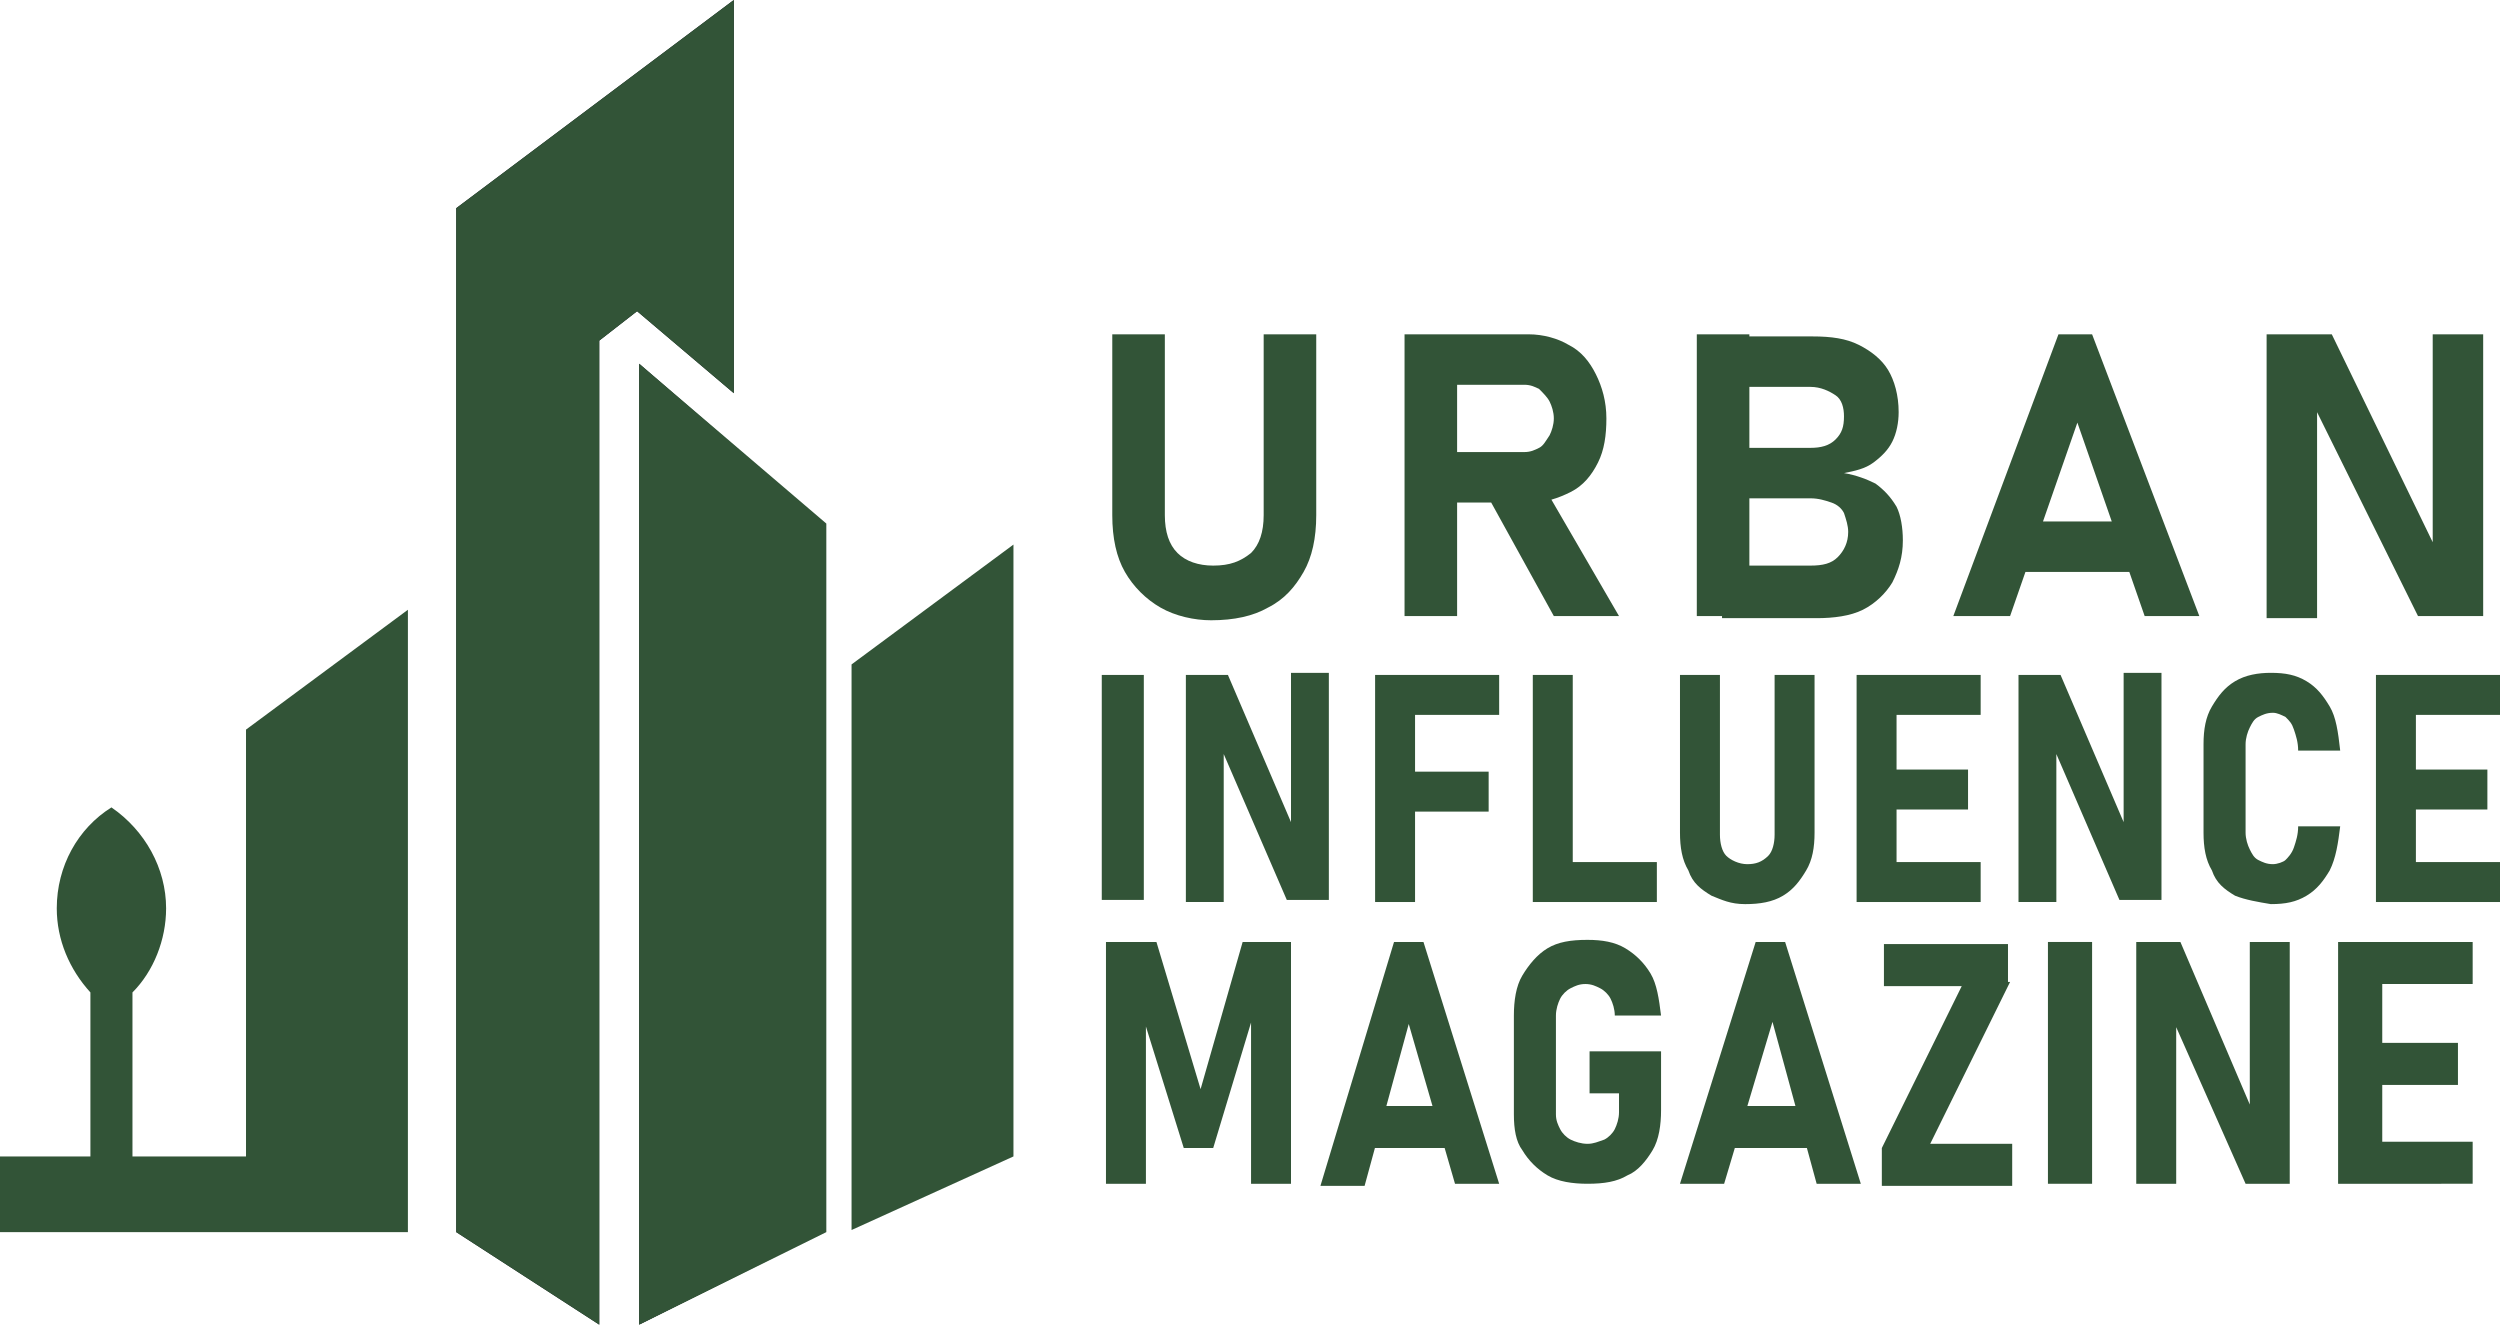
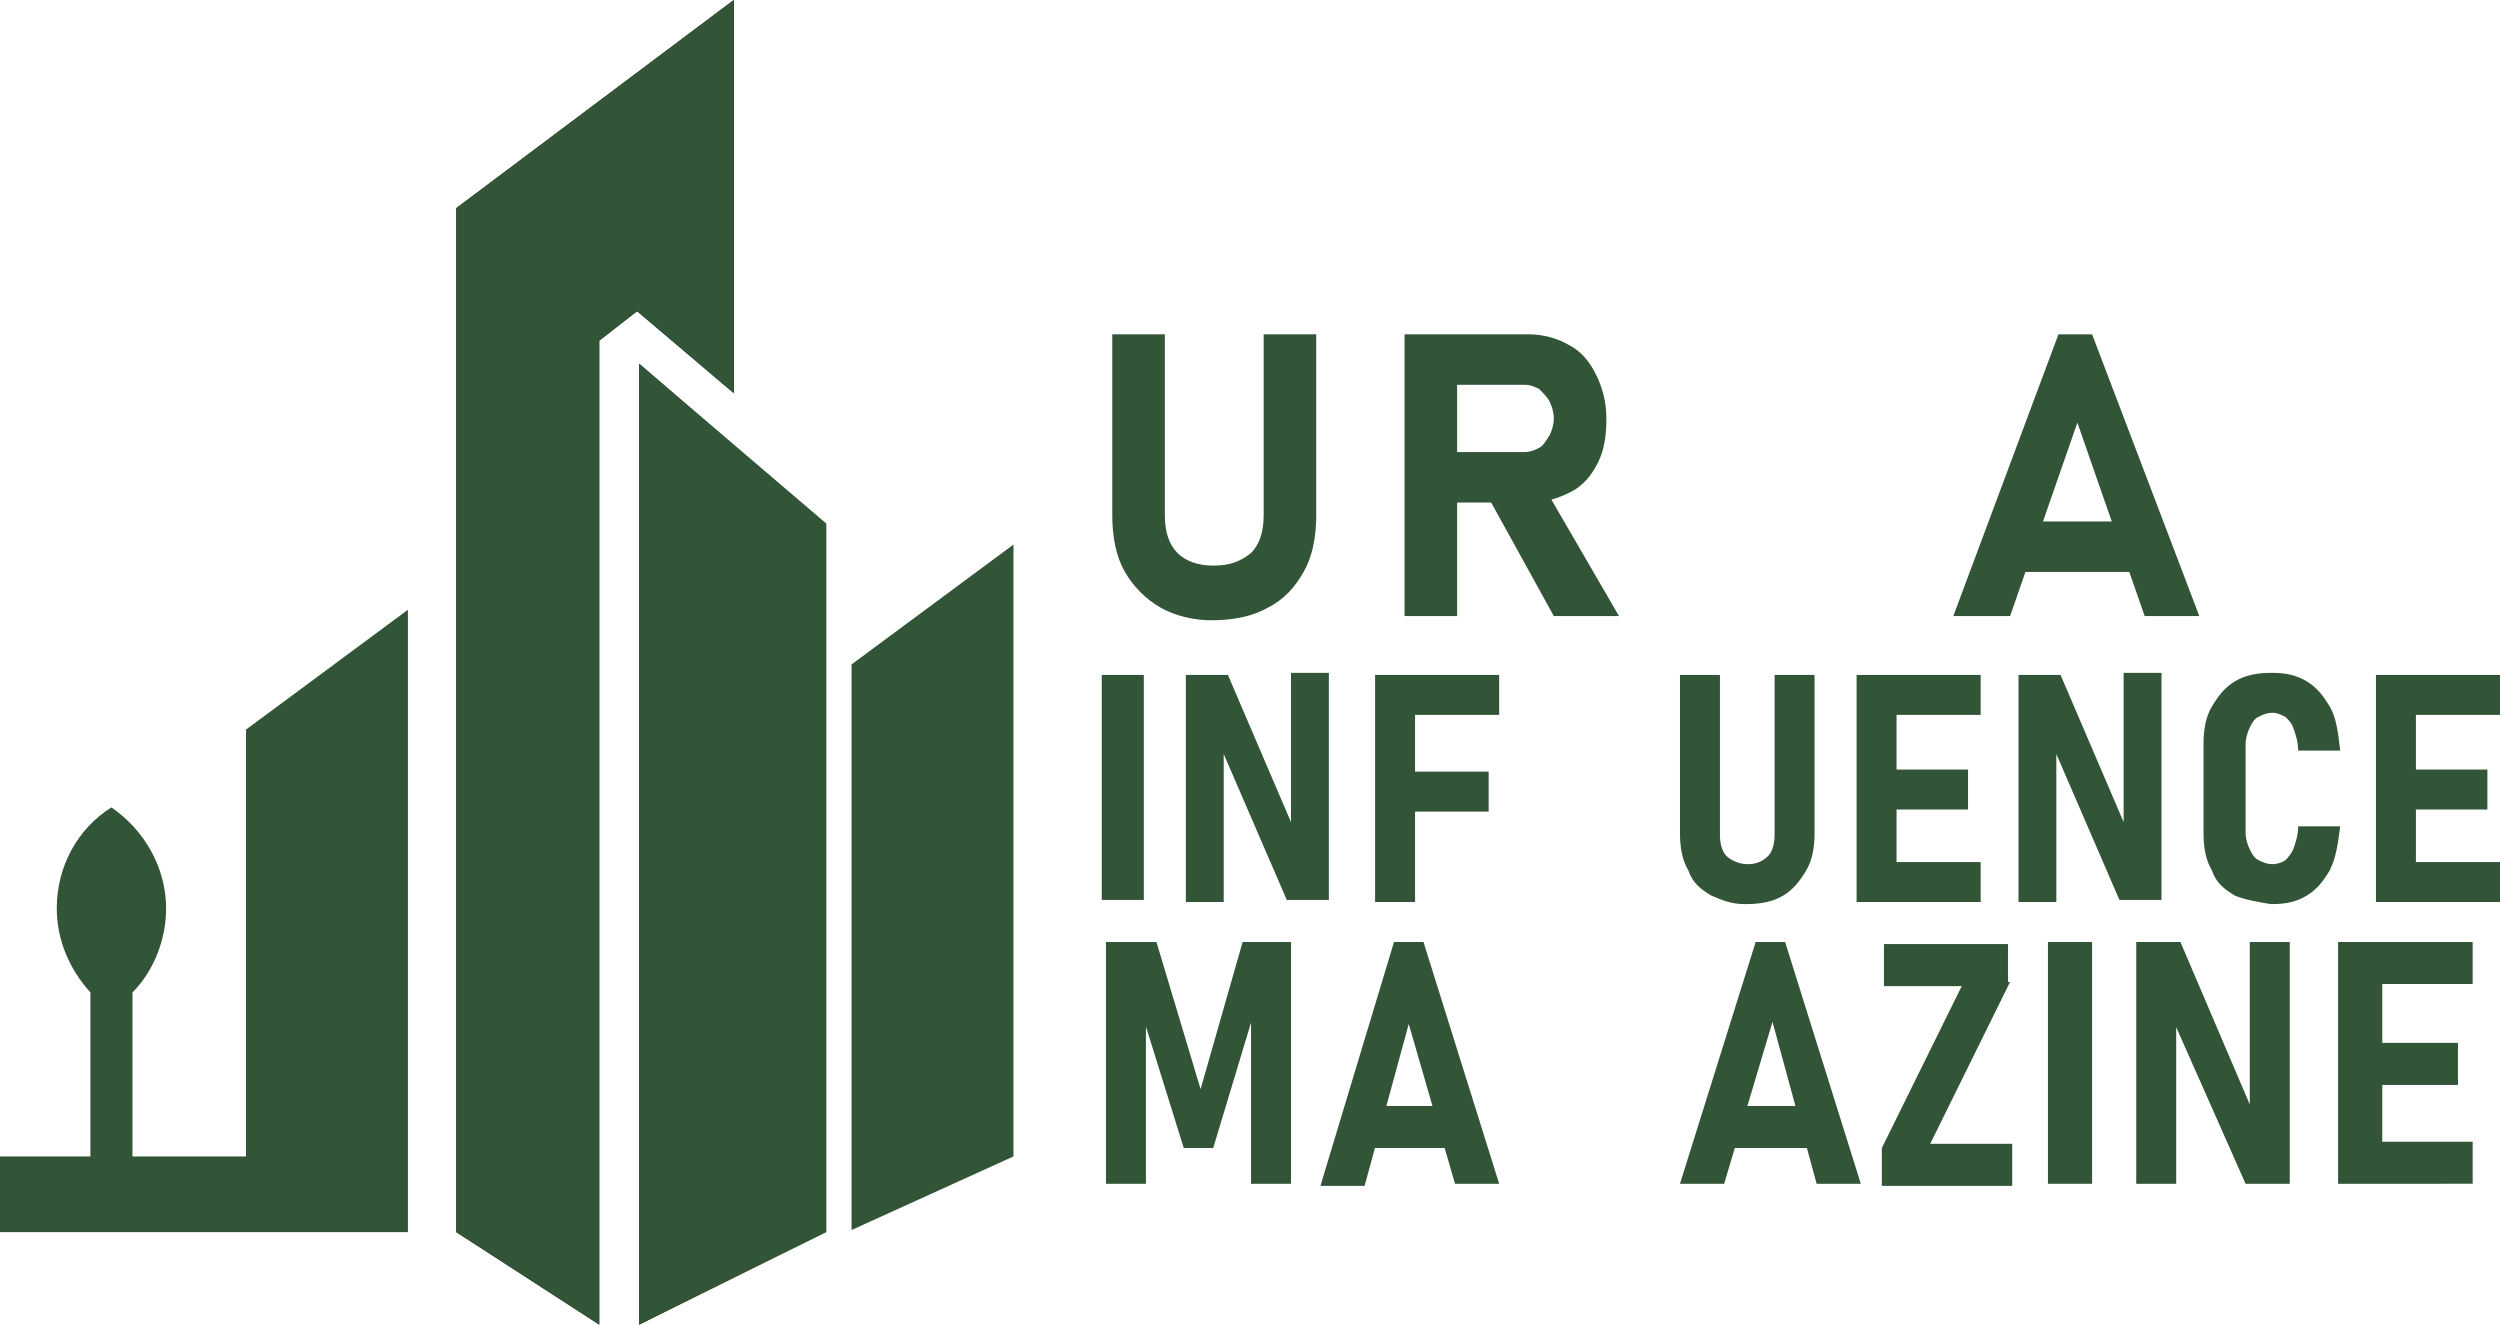
<svg xmlns="http://www.w3.org/2000/svg" version="1.1" id="Layer_1" x="0px" y="0px" width="118.9px" height="63px" viewBox="0 0 118.9 63" style="enable-background:new 0 0 118.9 63;" xml:space="preserve">
  <style type="text/css">
	.st0{fill:#325437;}
	.st1{fill-rule:evenodd;clip-rule:evenodd;fill:#090D17;}
	.st2{fill-rule:evenodd;clip-rule:evenodd;fill:#325437;}
</style>
  <g>
    <path class="st0" d="M55.2,28.9c-0.7-0.4-1.3-1-1.7-1.7c-0.4-0.7-0.6-1.6-0.6-2.7v-8.6h2.5v8.6c0,0.8,0.2,1.4,0.6,1.8   c0.4,0.4,1,0.6,1.7,0.6c0.8,0,1.3-0.2,1.8-0.6c0.4-0.4,0.6-1,0.6-1.8v-8.6h2.5v8.6c0,1.1-0.2,2-0.6,2.7s-0.9,1.3-1.7,1.7   c-0.7,0.4-1.6,0.6-2.7,0.6C56.8,29.5,55.9,29.3,55.2,28.9z" />
    <path class="st0" d="M66.8,15.9h2.5v13.4h-2.5V15.9z M67.8,21.5h4.7c0.3,0,0.5-0.1,0.7-0.2c0.2-0.1,0.3-0.3,0.5-0.6   c0.1-0.2,0.2-0.5,0.2-0.8c0-0.3-0.1-0.6-0.2-0.8c-0.1-0.2-0.3-0.4-0.5-0.6c-0.2-0.1-0.4-0.2-0.7-0.2h-4.7v-2.4h4.9   c0.7,0,1.4,0.2,1.9,0.5c0.6,0.3,1,0.8,1.3,1.4c0.3,0.6,0.5,1.3,0.5,2.1S76.3,21.4,76,22c-0.3,0.6-0.7,1.1-1.3,1.4   c-0.6,0.3-1.2,0.5-1.9,0.5h-4.9V21.5z M70.7,23.5l2.7-0.4l3.6,6.2h-3.1L70.7,23.5z" />
-     <path class="st0" d="M80.7,15.9h2.5v13.4h-2.5V15.9z M81.8,26.9h4.3c0.6,0,1-0.1,1.3-0.4s0.5-0.7,0.5-1.2v0c0-0.3-0.1-0.6-0.2-0.9   c-0.1-0.2-0.3-0.4-0.6-0.5c-0.3-0.1-0.6-0.2-1-0.2h-4.3v-2.4h4.3c0.5,0,0.9-0.1,1.2-0.4c0.3-0.3,0.4-0.6,0.4-1.1   c0-0.4-0.1-0.8-0.4-1c-0.3-0.2-0.7-0.4-1.2-0.4h-4.3v-2.4h4.4c0.9,0,1.6,0.1,2.2,0.4c0.6,0.3,1.1,0.7,1.4,1.2   c0.3,0.5,0.5,1.2,0.5,2c0,0.5-0.1,1-0.3,1.4c-0.2,0.4-0.5,0.7-0.9,1c-0.4,0.3-0.9,0.4-1.4,0.5c0.6,0.1,1.1,0.3,1.5,0.5   c0.4,0.3,0.7,0.6,1,1.1c0.2,0.4,0.3,1,0.3,1.6v0c0,0.8-0.2,1.4-0.5,2c-0.3,0.5-0.8,1-1.4,1.3c-0.6,0.3-1.4,0.4-2.2,0.4h-4.5V26.9z" />
    <path class="st0" d="M97.9,15.9h1.6l5.1,13.4H102l-3.2-9.2l-3.2,9.2h-2.7L97.9,15.9z M95.3,24.8h7.1v2.4h-7.1V24.8z" />
-     <path class="st0" d="M107.8,15.9h3.1l5,10.3l-0.2,0.2V15.9h2.4v13.4H115l-5-10.1l0.2-0.2v10.4h-2.4V15.9z" />
    <path class="st0" d="M54.4,42.8h-2V32.1h2V42.8z" />
    <path class="st0" d="M56.4,32.1h2l3.3,7.7L61.4,40v-8h1.8v10.8h-2L58,35.4l0.2-0.2v7.7h-1.8V32.1z" />
    <path class="st0" d="M65.4,32.1h1.9v10.8h-1.9V32.1z M66.2,32.1h5.1v1.9h-5.1V32.1z M66.2,36.7h4.6v1.9h-4.6V36.7z" />
-     <path class="st0" d="M72.9,32.1h1.9v10.8h-1.9V32.1z M73.7,41h5.1v1.9h-5.1V41z" />
    <path class="st0" d="M81.4,42.6c-0.5-0.3-0.9-0.6-1.1-1.2c-0.3-0.5-0.4-1.1-0.4-1.8v-7.5h1.9v7.6c0,0.4,0.1,0.8,0.3,1   c0.2,0.2,0.6,0.4,1,0.4c0.4,0,0.7-0.1,1-0.4c0.2-0.2,0.3-0.6,0.3-1v-7.6h1.9v7.5c0,0.7-0.1,1.3-0.4,1.8c-0.3,0.5-0.6,0.9-1.1,1.2   c-0.5,0.3-1.1,0.4-1.8,0.4S81.9,42.8,81.4,42.6z" />
    <path class="st0" d="M88.3,32.1h1.9v10.8h-1.9V32.1z M89,32.1h5.2v1.9H89V32.1z M89,36.6h4.6v1.9H89V36.6z M89,41h5.2v1.9H89V41z" />
    <path class="st0" d="M96,32.1h2l3.3,7.7L101,40v-8h1.8v10.8h-2l-3.2-7.4l0.2-0.2v7.7H96V32.1z" />
    <path class="st0" d="M106.3,42.6c-0.5-0.3-0.9-0.6-1.1-1.2c-0.3-0.5-0.4-1.1-0.4-1.8v-4.2c0-0.7,0.1-1.3,0.4-1.8   c0.3-0.5,0.6-0.9,1.1-1.2c0.5-0.3,1.1-0.4,1.7-0.4c0.7,0,1.2,0.1,1.7,0.4c0.5,0.3,0.8,0.7,1.1,1.2c0.3,0.5,0.4,1.2,0.5,2.1h-2   c0-0.4-0.1-0.7-0.2-1c-0.1-0.3-0.2-0.4-0.4-0.6c-0.2-0.1-0.4-0.2-0.6-0.2c-0.3,0-0.5,0.1-0.7,0.2c-0.2,0.1-0.3,0.3-0.4,0.5   c-0.1,0.2-0.2,0.5-0.2,0.8v4.2c0,0.3,0.1,0.6,0.2,0.8c0.1,0.2,0.2,0.4,0.4,0.5c0.2,0.1,0.4,0.2,0.7,0.2c0.2,0,0.5-0.1,0.6-0.2   s0.3-0.3,0.4-0.6c0.1-0.3,0.2-0.6,0.2-1h2c-0.1,0.8-0.2,1.5-0.5,2.1c-0.3,0.5-0.6,0.9-1.1,1.2c-0.5,0.3-1,0.4-1.7,0.4   C107.4,42.9,106.8,42.8,106.3,42.6z" />
    <path class="st0" d="M113,32.1h1.9v10.8H113V32.1z M113.7,32.1h5.2v1.9h-5.2V32.1z M113.7,36.6h4.6v1.9h-4.6V36.6z M113.7,41h5.2   v1.9h-5.2V41z" />
    <path class="st0" d="M59.1,44.8h2.3v11.5h-1.9v-8.5l0.1,0.5l-1.9,6.3h-1.4l-1.9-6.1l0.1-0.7v8.5h-1.9V44.8H55l2.1,7L59.1,44.8z" />
    <path class="st0" d="M66.3,44.8h1.4l3.6,11.5h-2.1L67,48.7l-2.1,7.7h-2.1L66.3,44.8z M64.7,52.6h4.6v2h-4.6V52.6z" />
-     <path class="st0" d="M79,50v2.8c0,0.7-0.1,1.4-0.4,1.9c-0.3,0.5-0.7,1-1.2,1.2c-0.5,0.3-1.1,0.4-1.9,0.4c-0.7,0-1.4-0.1-1.9-0.4   c-0.5-0.3-0.9-0.7-1.2-1.2C72.1,54.3,72,53.7,72,53v-4.7c0-0.7,0.1-1.4,0.4-1.9s0.7-1,1.2-1.3c0.5-0.3,1.1-0.4,1.9-0.4   c0.7,0,1.3,0.1,1.8,0.4c0.5,0.3,0.9,0.7,1.2,1.2c0.3,0.5,0.4,1.2,0.5,2h-2.2c0-0.3-0.1-0.6-0.2-0.8c-0.1-0.2-0.3-0.4-0.5-0.5   c-0.2-0.1-0.4-0.2-0.7-0.2c-0.3,0-0.5,0.1-0.7,0.2c-0.2,0.1-0.4,0.3-0.5,0.5c-0.1,0.2-0.2,0.5-0.2,0.8V53c0,0.3,0.1,0.5,0.2,0.7   c0.1,0.2,0.3,0.4,0.5,0.5c0.2,0.1,0.5,0.2,0.8,0.2s0.5-0.1,0.8-0.2c0.2-0.1,0.4-0.3,0.5-0.5c0.1-0.2,0.2-0.5,0.2-0.8V52h-1.4v-2H79   z" />
    <path class="st0" d="M83.5,44.8h1.4l3.6,11.5h-2.1l-2.1-7.7L82,56.3h-2.1L83.5,44.8z M81.9,52.6h4.6v2h-4.6V52.6z" />
    <path class="st0" d="M95.6,46.7l-3.8,7.7h3.9v2h-6.2v-1.8l3.8-7.7h-3.7v-2h5.9V46.7z" />
    <path class="st0" d="M99.5,56.3h-2.1V44.8h2.1V56.3z" />
    <path class="st0" d="M101.6,44.8h2.1l3.5,8.2l-0.2,0.3v-8.5h1.9v11.5h-2.1l-3.5-7.9l0.2-0.3v8.2h-1.9V44.8z" />
    <path class="st0" d="M111.2,44.8h2.1v11.5h-2.1V44.8z M112,44.8h5.6v2H112V44.8z M112,49.6h4.9v2H112V49.6z M112,54.3h5.6v2H112   V54.3z" />
  </g>
  <polygon class="st1" points="39.2,44.6 39.2,24.9 30.4,17.3 30.4,33.8 30.4,63 39.2,58.6 " />
  <polygon class="st1" points="28.5,63 28.5,33.8 28.5,16.2 30.3,14.8 34.9,18.7 34.9,0 21.7,9.9 21.7,43 21.7,58.6 " />
  <path class="st2" d="M0,58.6h2.4h17V43v-14l-7.7,5.7V55H6.3v-7.8c1-1,1.6-2.5,1.6-4c0-1.9-1-3.7-2.6-4.8c-1.6,1-2.6,2.8-2.6,4.8  c0,1.5,0.6,2.9,1.6,4V55H2.4H0V58.6z M21.7,58.6l6.8,4.4V33.8V16.2l1.8-1.4l4.6,3.9V0L21.7,9.9v33V58.6z M30.4,63l8.9-4.4v-14V24.9  l-8.9-7.6v16.5V63z M48.2,55V25.9l-7.7,5.7v12.9v14" />
</svg>